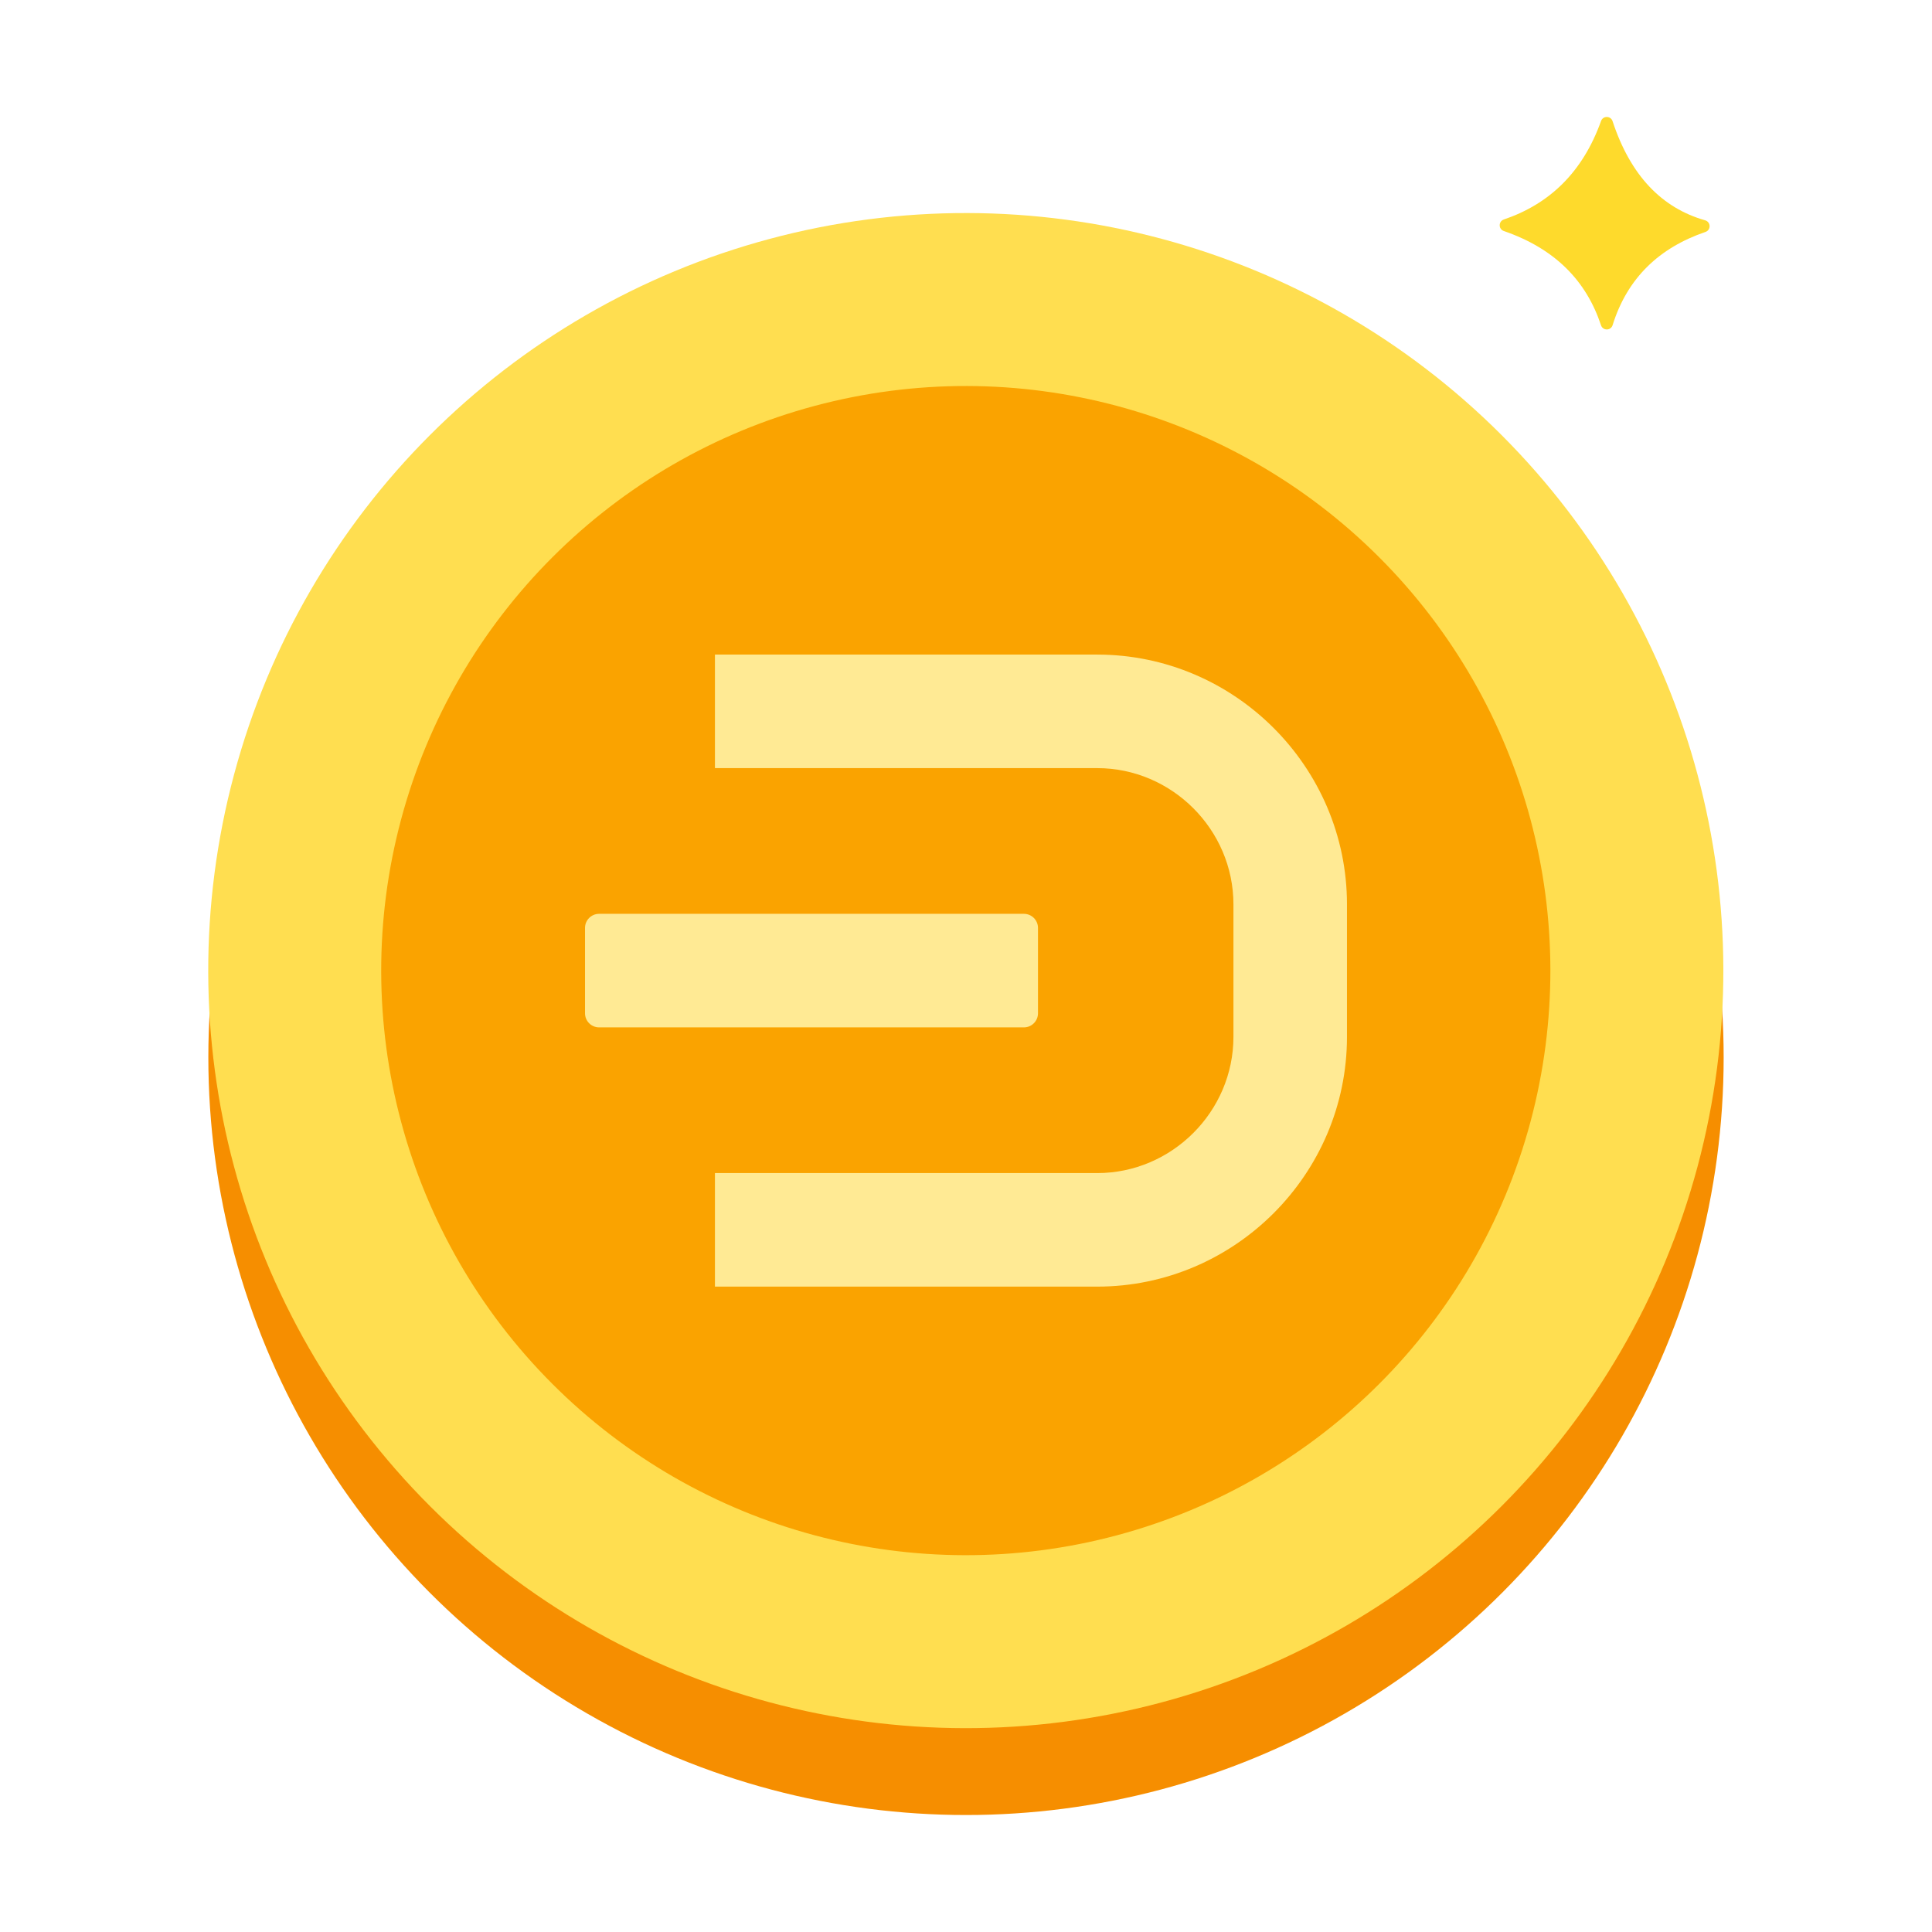
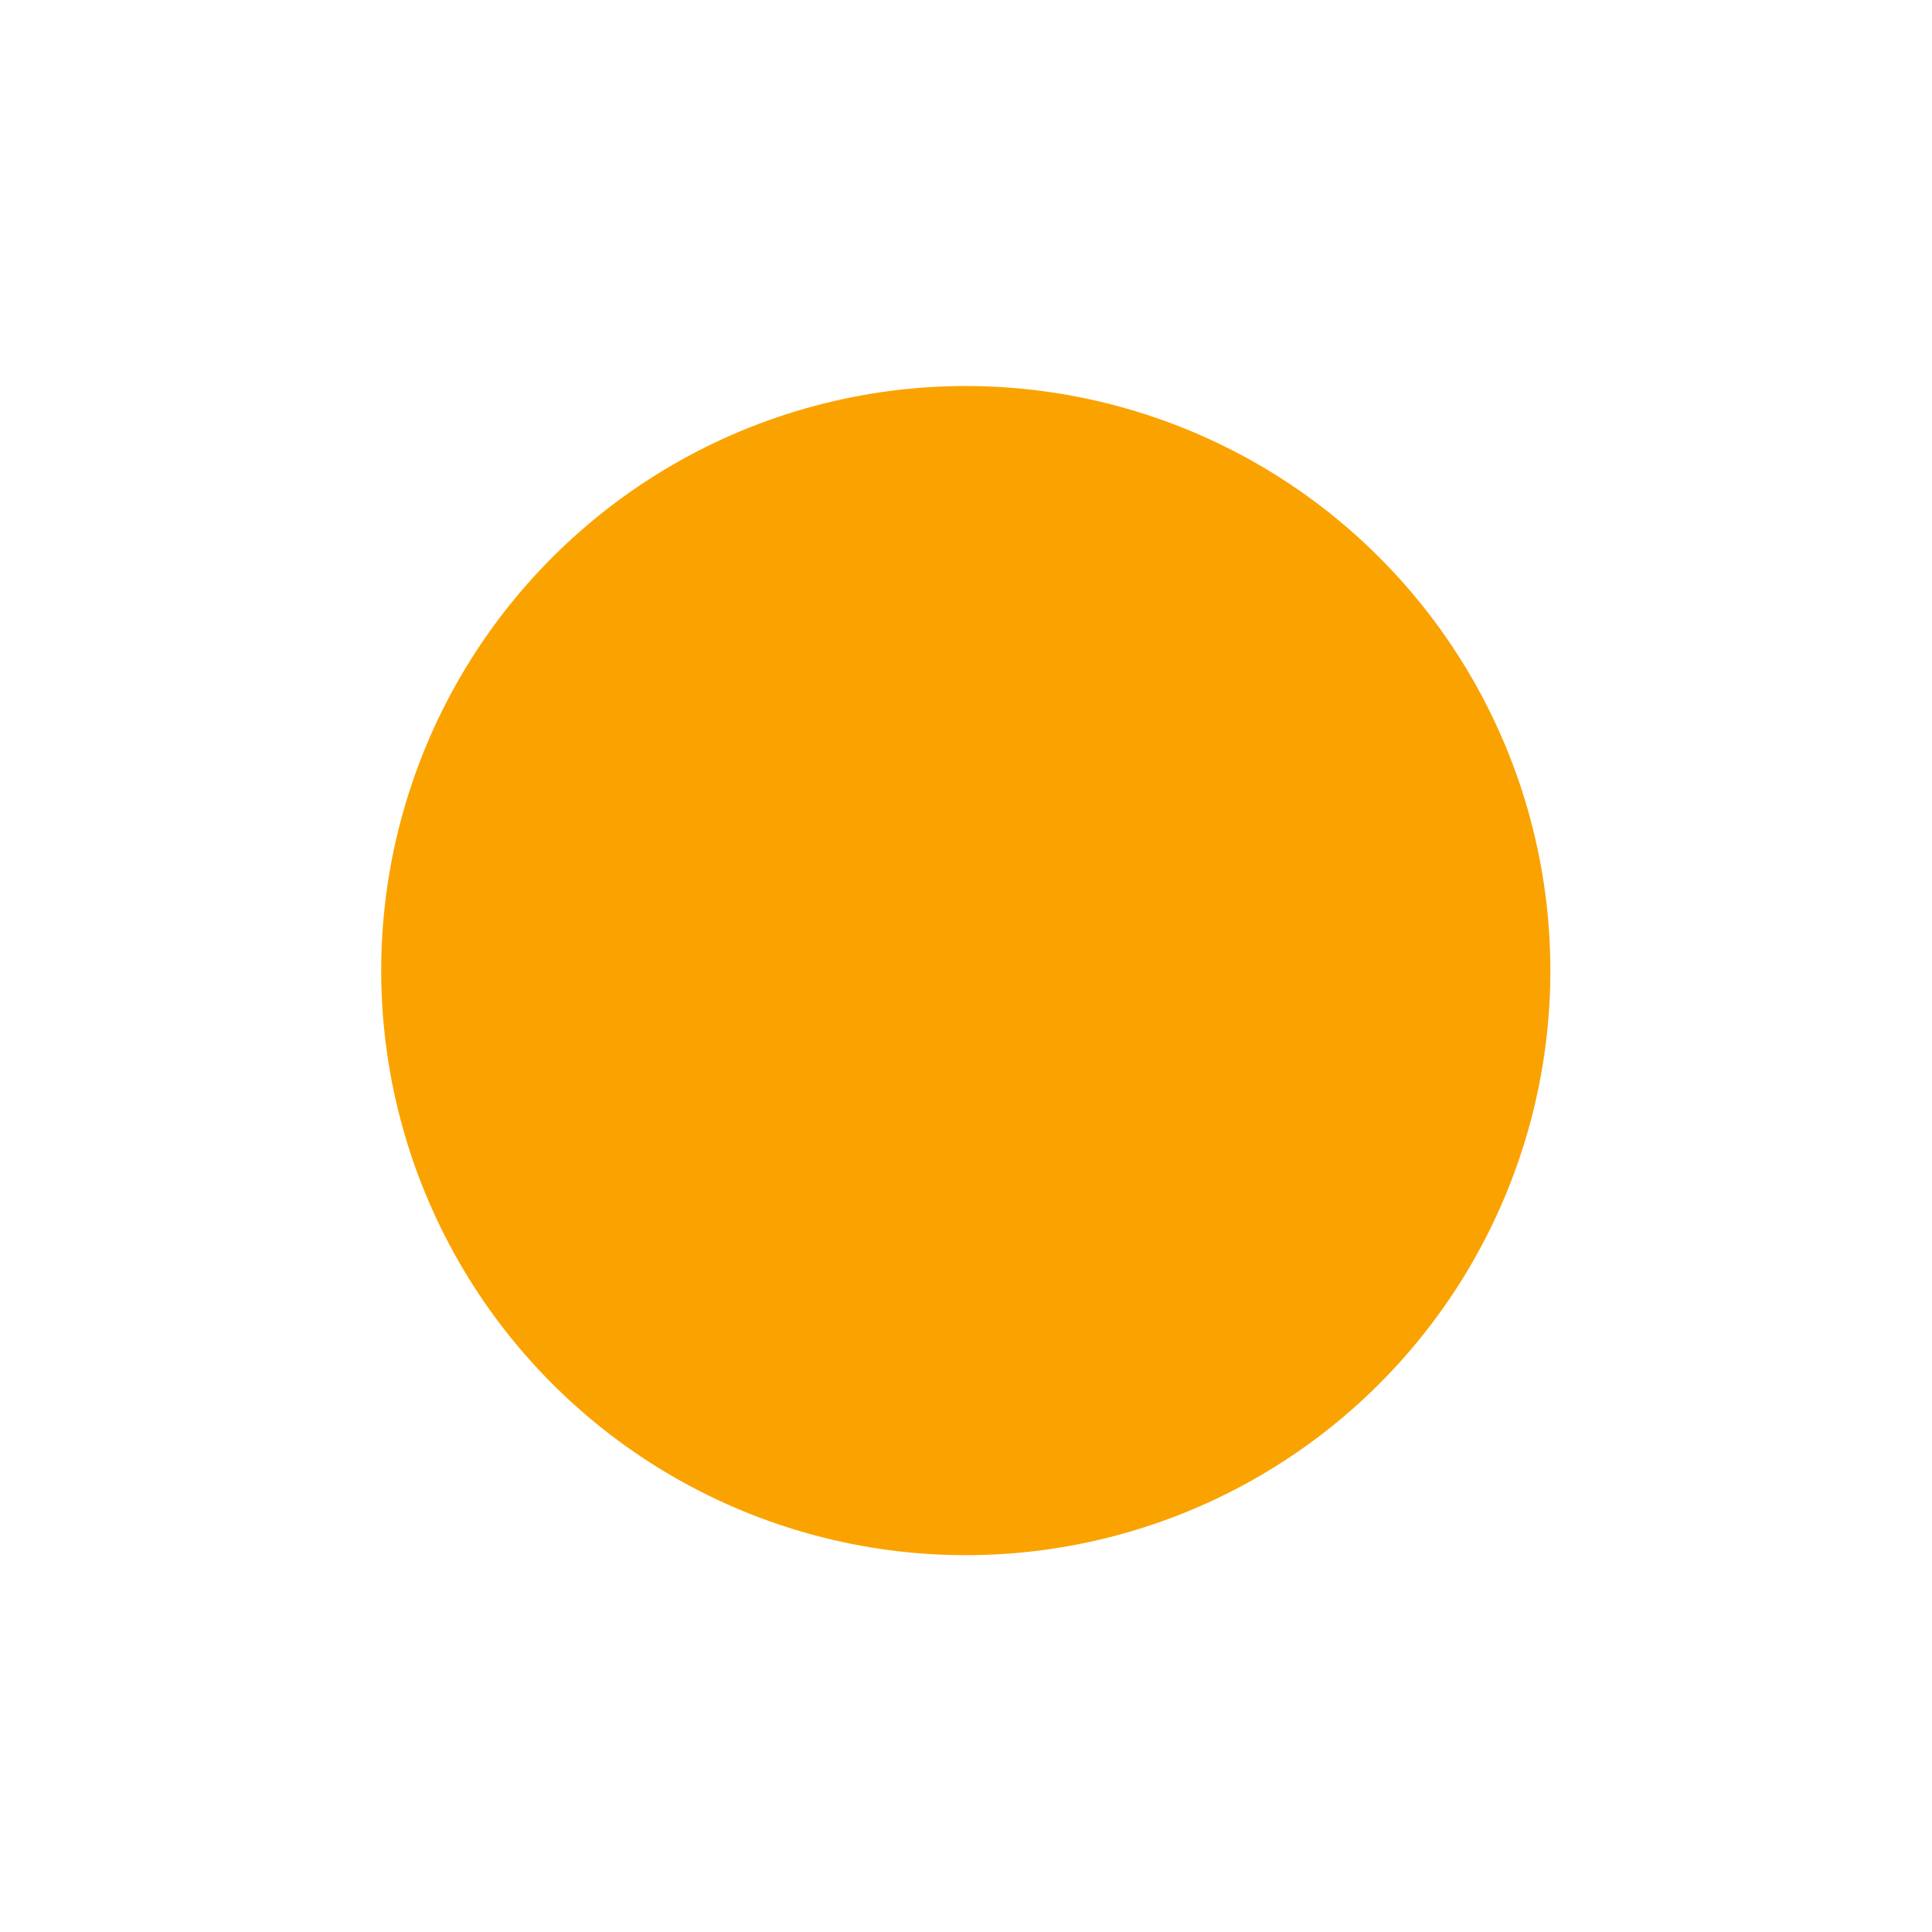
<svg xmlns="http://www.w3.org/2000/svg" id="Layer_1" enable-background="new 0 0 512 512" viewBox="0 0 512 512">
  <g clip-rule="evenodd" fill-rule="evenodd">
-     <circle cx="256" cy="280.213" fill="#f68e00" r="200.787" />
-     <ellipse cx="256" cy="257.22" fill="#ffde50" rx="200.787" ry="200.787" transform="matrix(.707 -.707 .707 .707 -106.902 256.357)" />
    <ellipse cx="256" cy="257.22" fill="#faa300" rx="154.943" ry="154.943" transform="matrix(.707 -.707 .707 .707 -106.902 256.357)" />
-     <path d="m427.345 32.108c4.761 14.446 13.057 23.015 24.543 26.279.689.196 1.152.792 1.171 1.509.019.716-.412 1.336-1.09 1.568-12.205 4.18-20.687 12.136-24.615 24.713-.212.68-.813 1.126-1.525 1.132s-1.321-.429-1.545-1.106c-3.84-11.589-11.974-20.228-25.763-24.983-.664-.229-1.089-.827-1.087-1.529s.43-1.298 1.095-1.523c12.033-4.079 20.872-12.442 25.766-26.099.236-.66.838-1.078 1.539-1.069s1.292.442 1.511 1.108z" fill="#feda2c" />
    <g fill="#ffea94">
-       <path d="m189.466 173.472h101.301c36.408 0 66.196 29.788 66.196 66.196v35.104c0 36.408-29.788 66.196-66.196 66.196h-101.301v-30.089h101.301c19.799 0 36.107-16.308 36.107-36.107v-35.104c0-19.799-16.308-36.107-36.107-36.107h-101.301z" />
-       <path d="m158.758 242.175h112.596c2.047 0 3.722 1.675 3.722 3.722v22.646c0 2.047-1.675 3.722-3.722 3.722h-112.596c-2.047 0-3.722-1.675-3.722-3.722v-22.646c0-2.047 1.675-3.722 3.722-3.722z" />
-     </g>
+       </g>
  </g>
</svg>